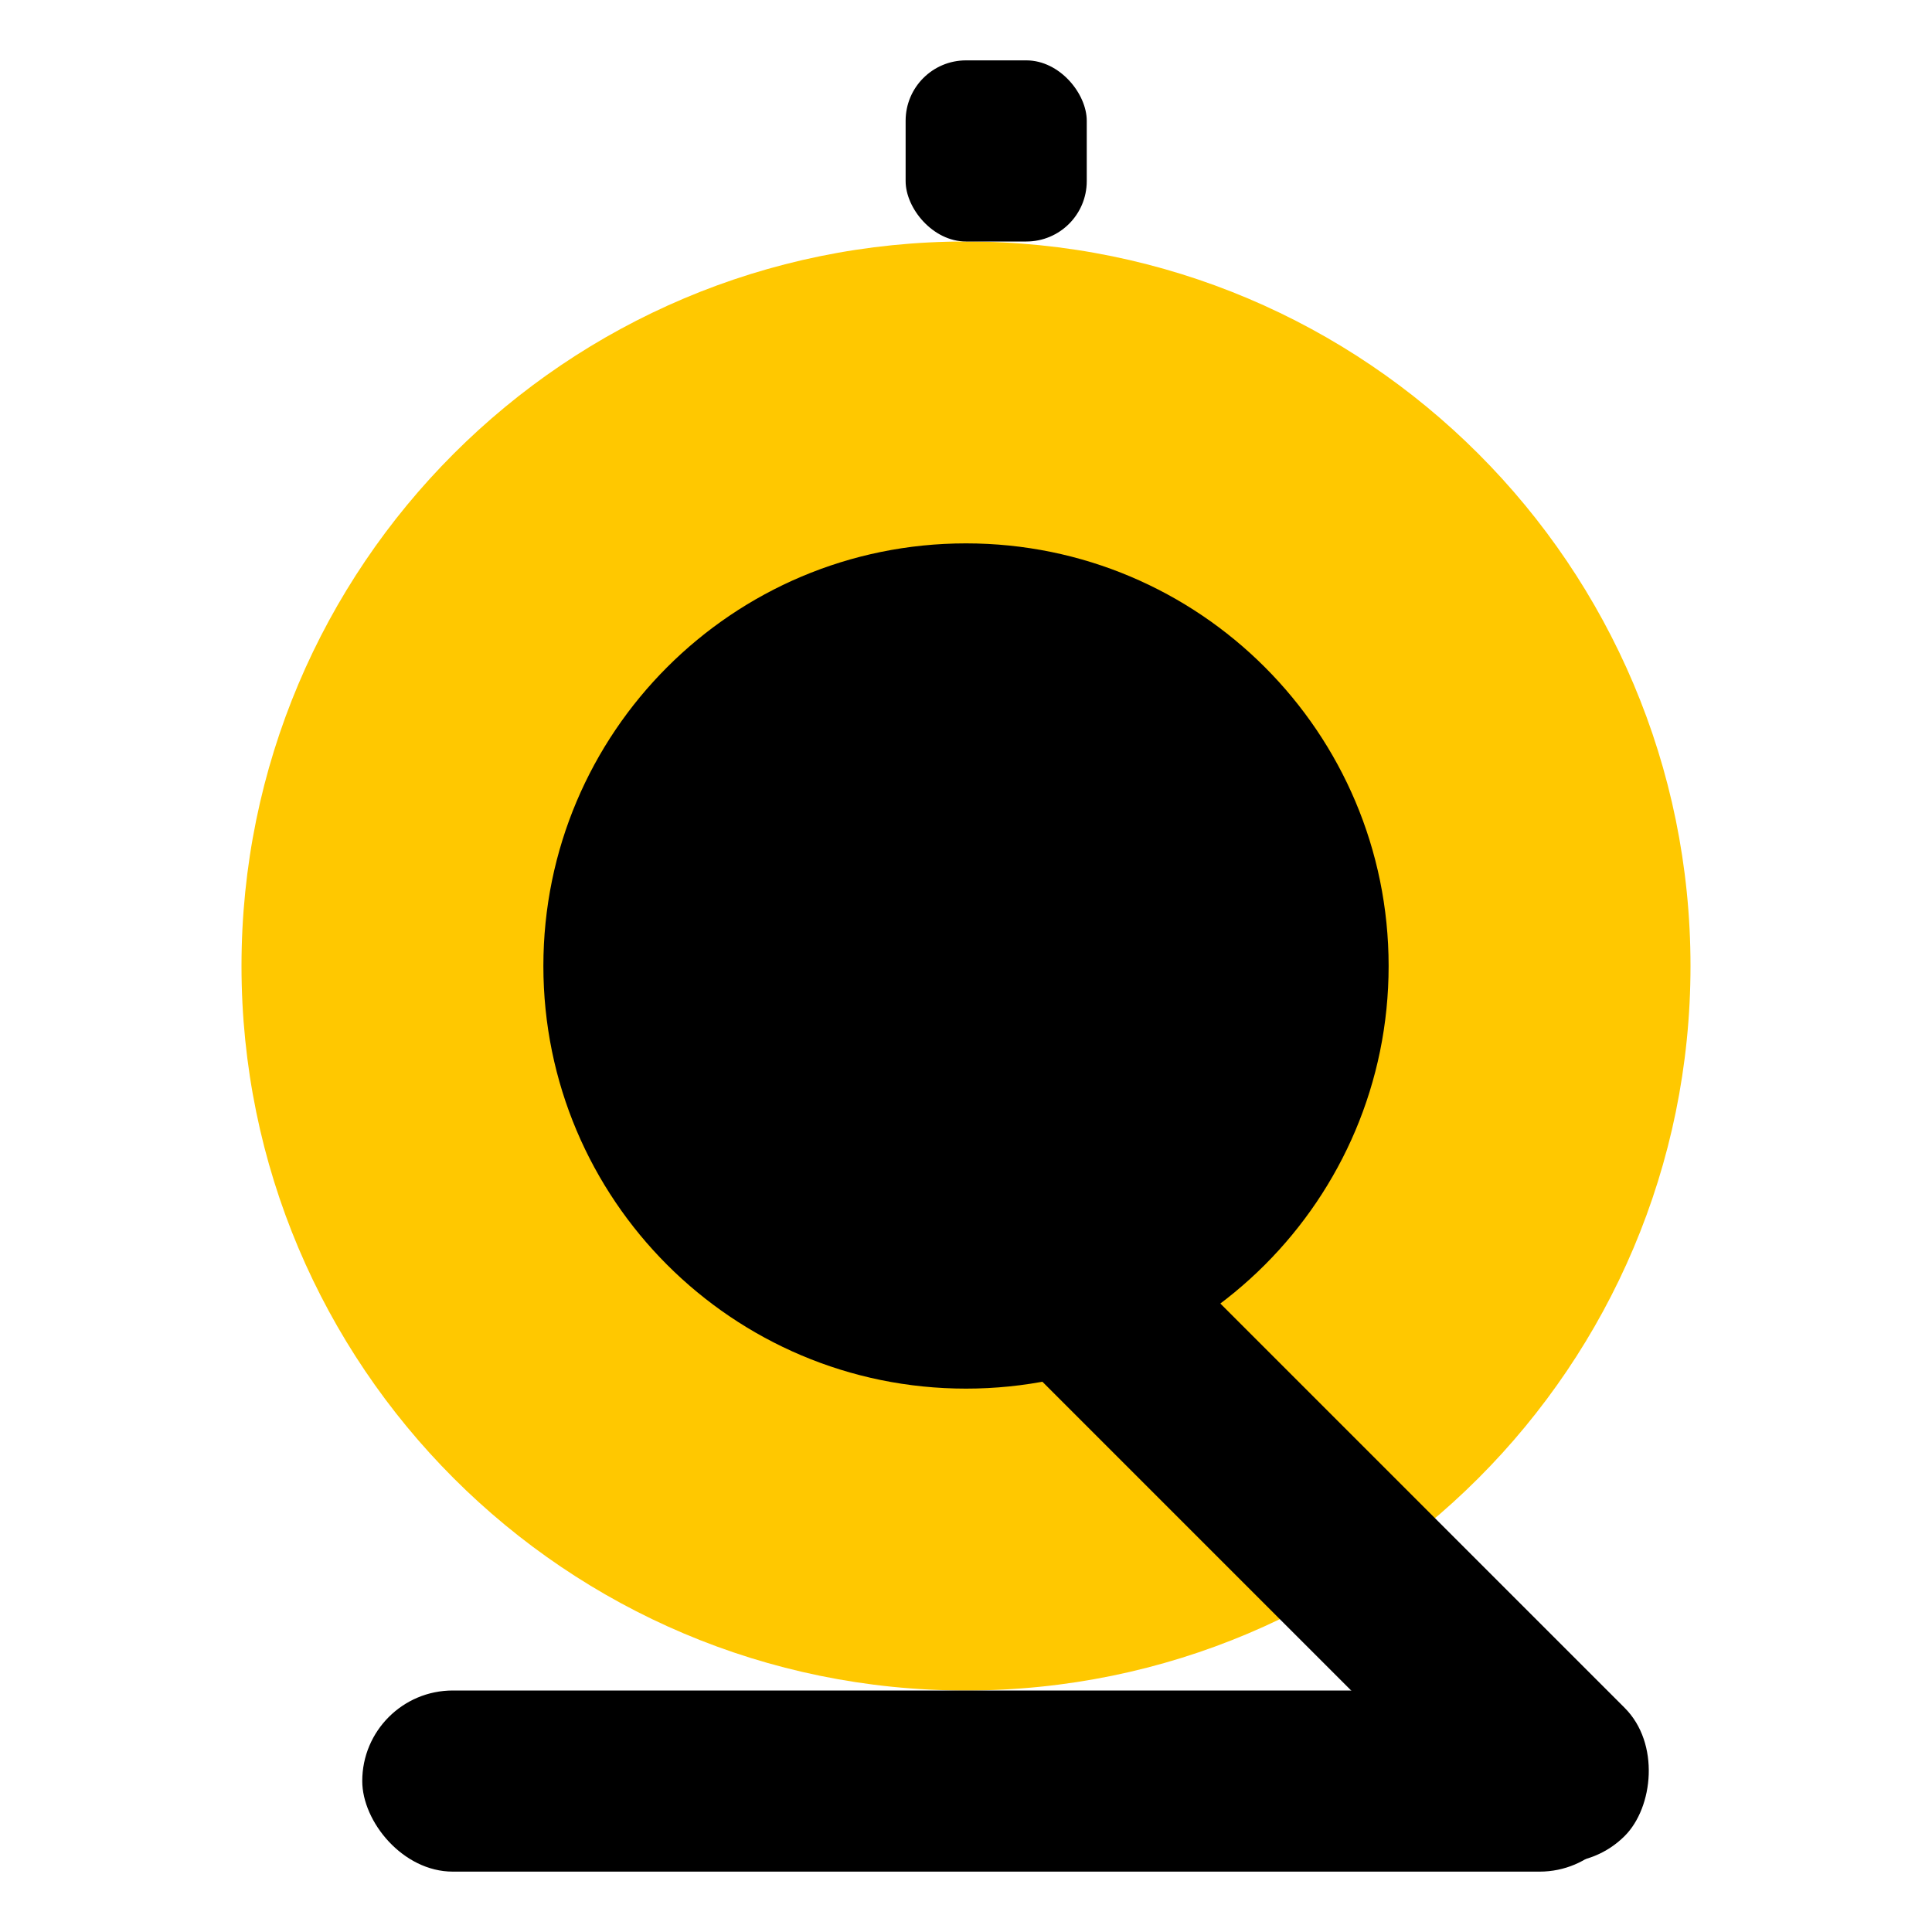
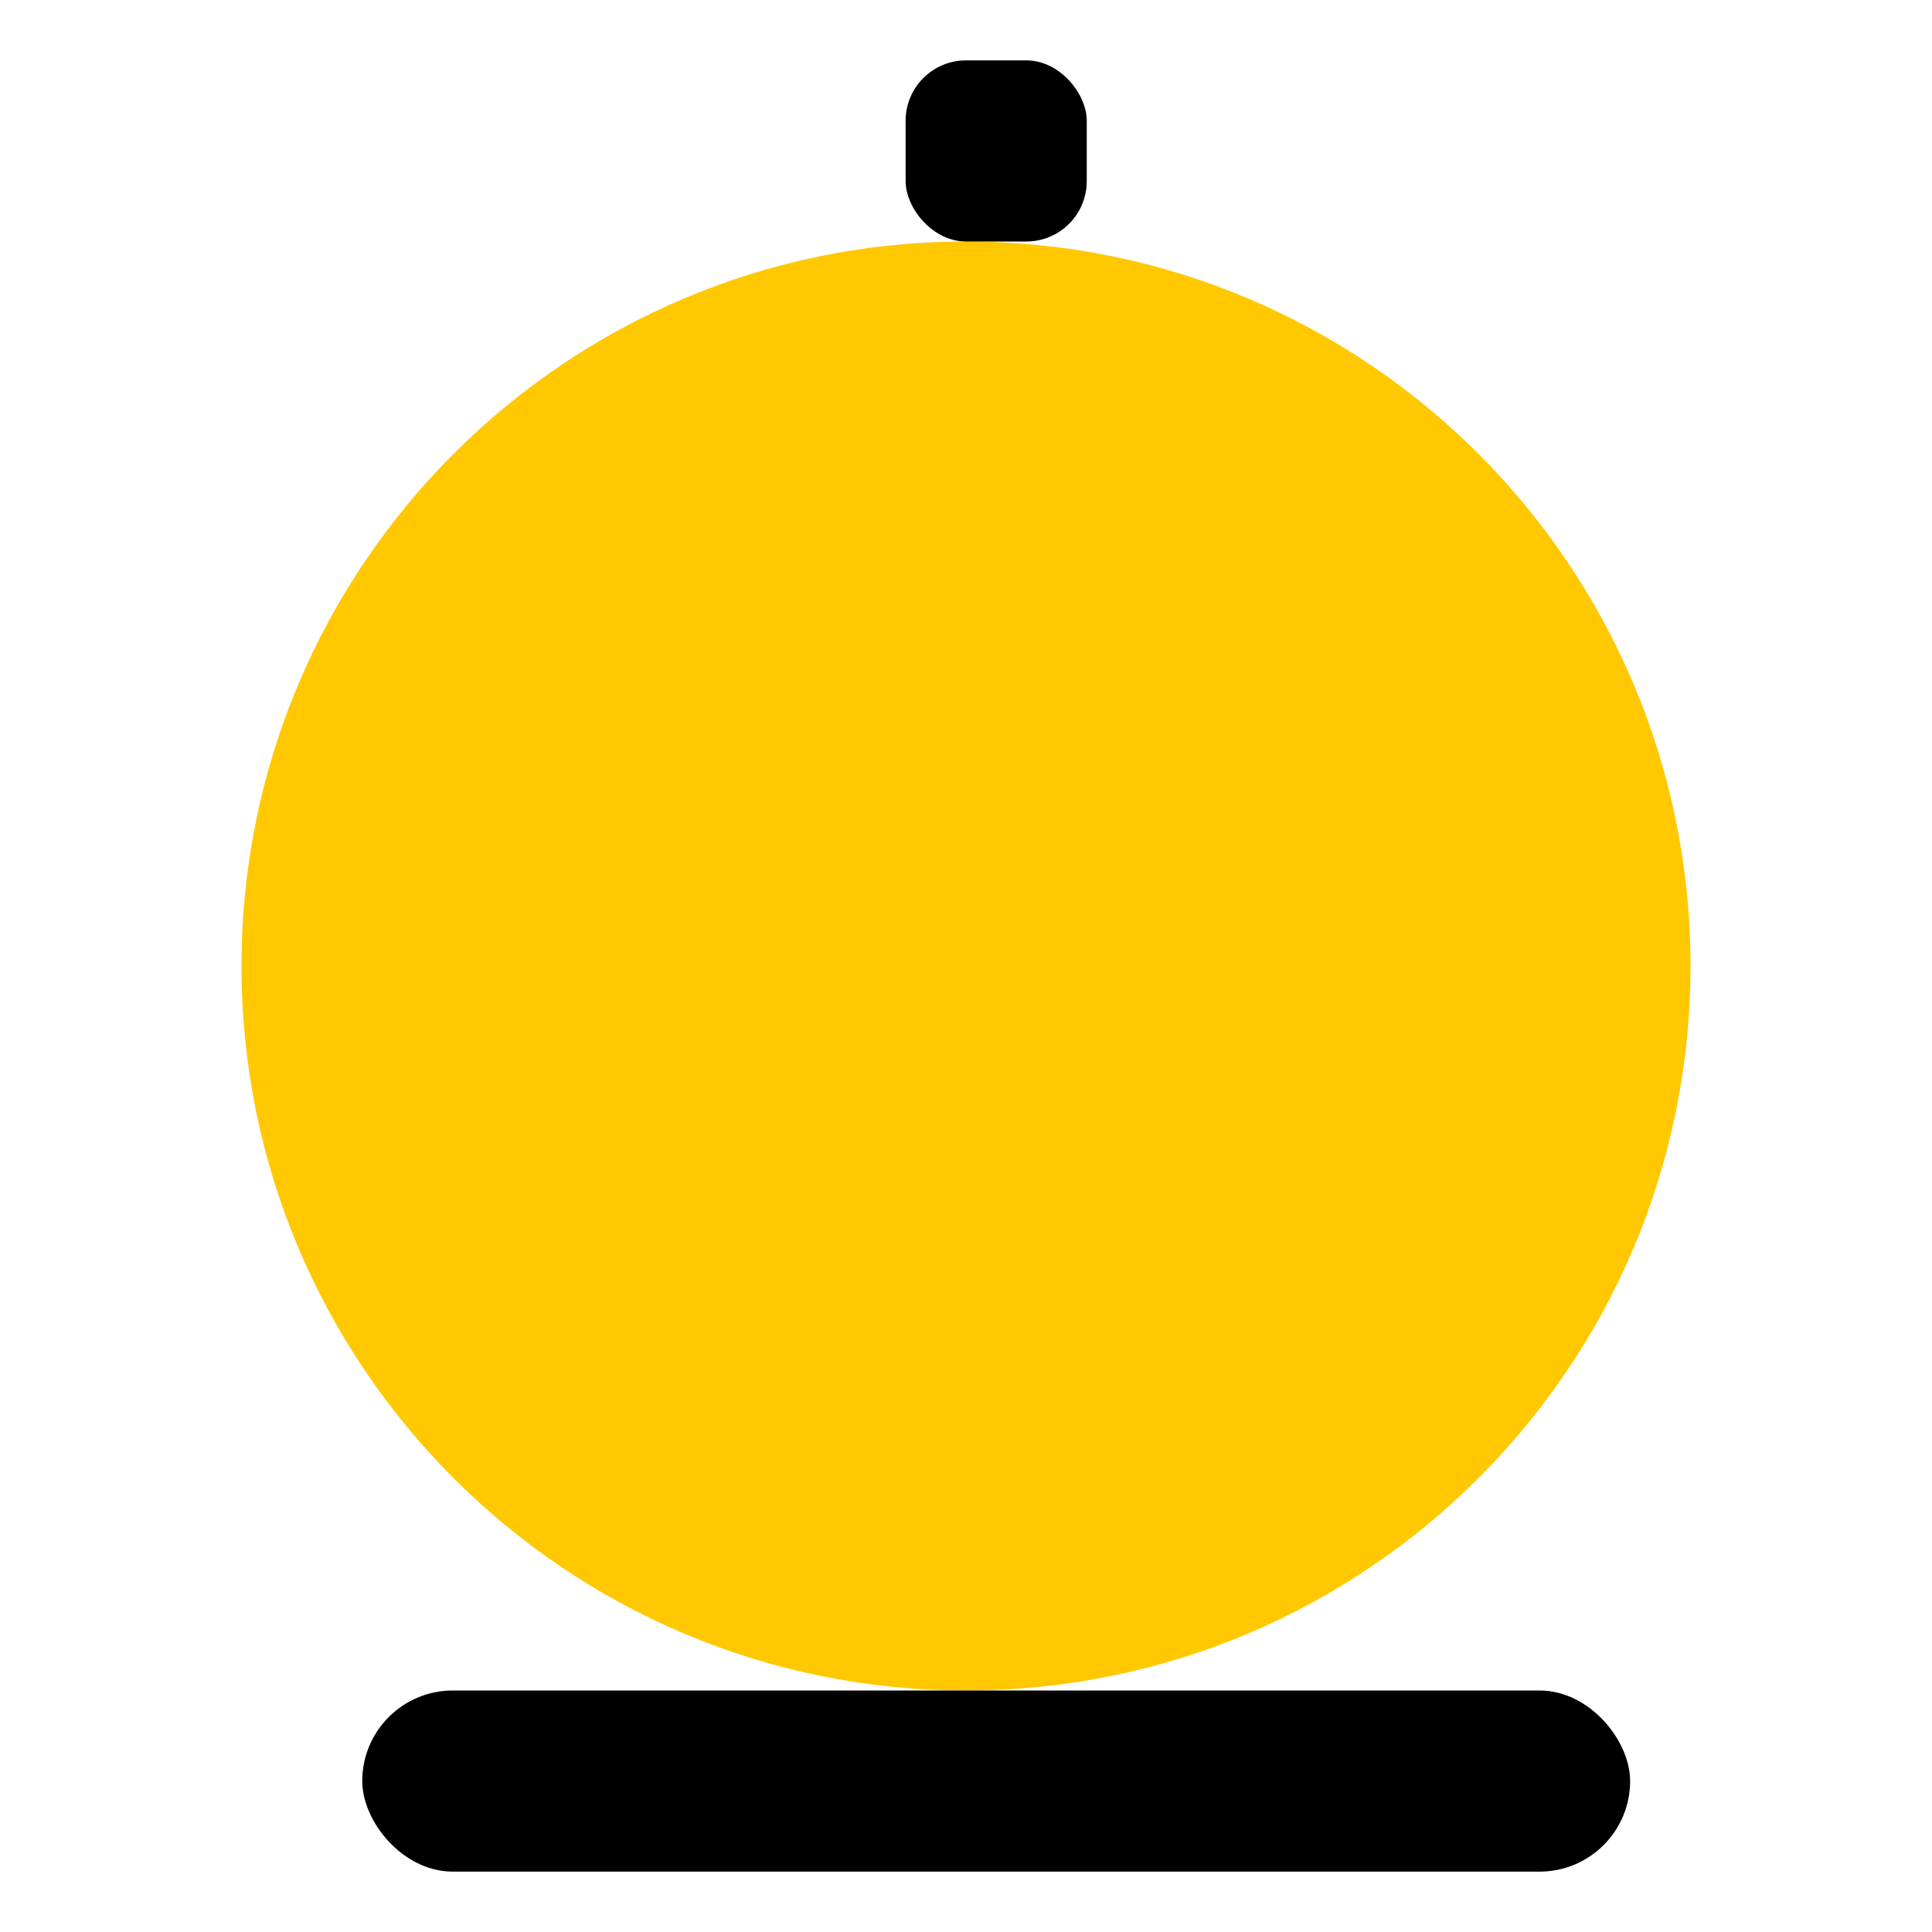
<svg xmlns="http://www.w3.org/2000/svg" width="32" height="32" viewBox="0 0 32 32" fill="none">
  <path d="M16 28C22.627 28 28 22.627 28 16C28 9.373 22.627 4 16 4C9.373 4 4 9.373 4 16C4 22.627 9.373 28 16 28Z" fill="#FFC800" />
-   <path d="M16 23C12.134 23 9 19.866 9 16C9 12.134 12.134 9 16 9C19.866 9 23 12.134 23 16C23 19.866 19.866 23 16 23Z" fill="black" />
  <rect x="6" y="28" width="21" height="3" rx="1.5" fill="black" />
-   <rect x="16.561" y="17.939" width="16.136" height="3" rx="1.5" transform="rotate(45 16.561 17.939)" fill="black" />
  <rect x="15" y="1" width="3" height="3" rx="1" fill="black" />
</svg>